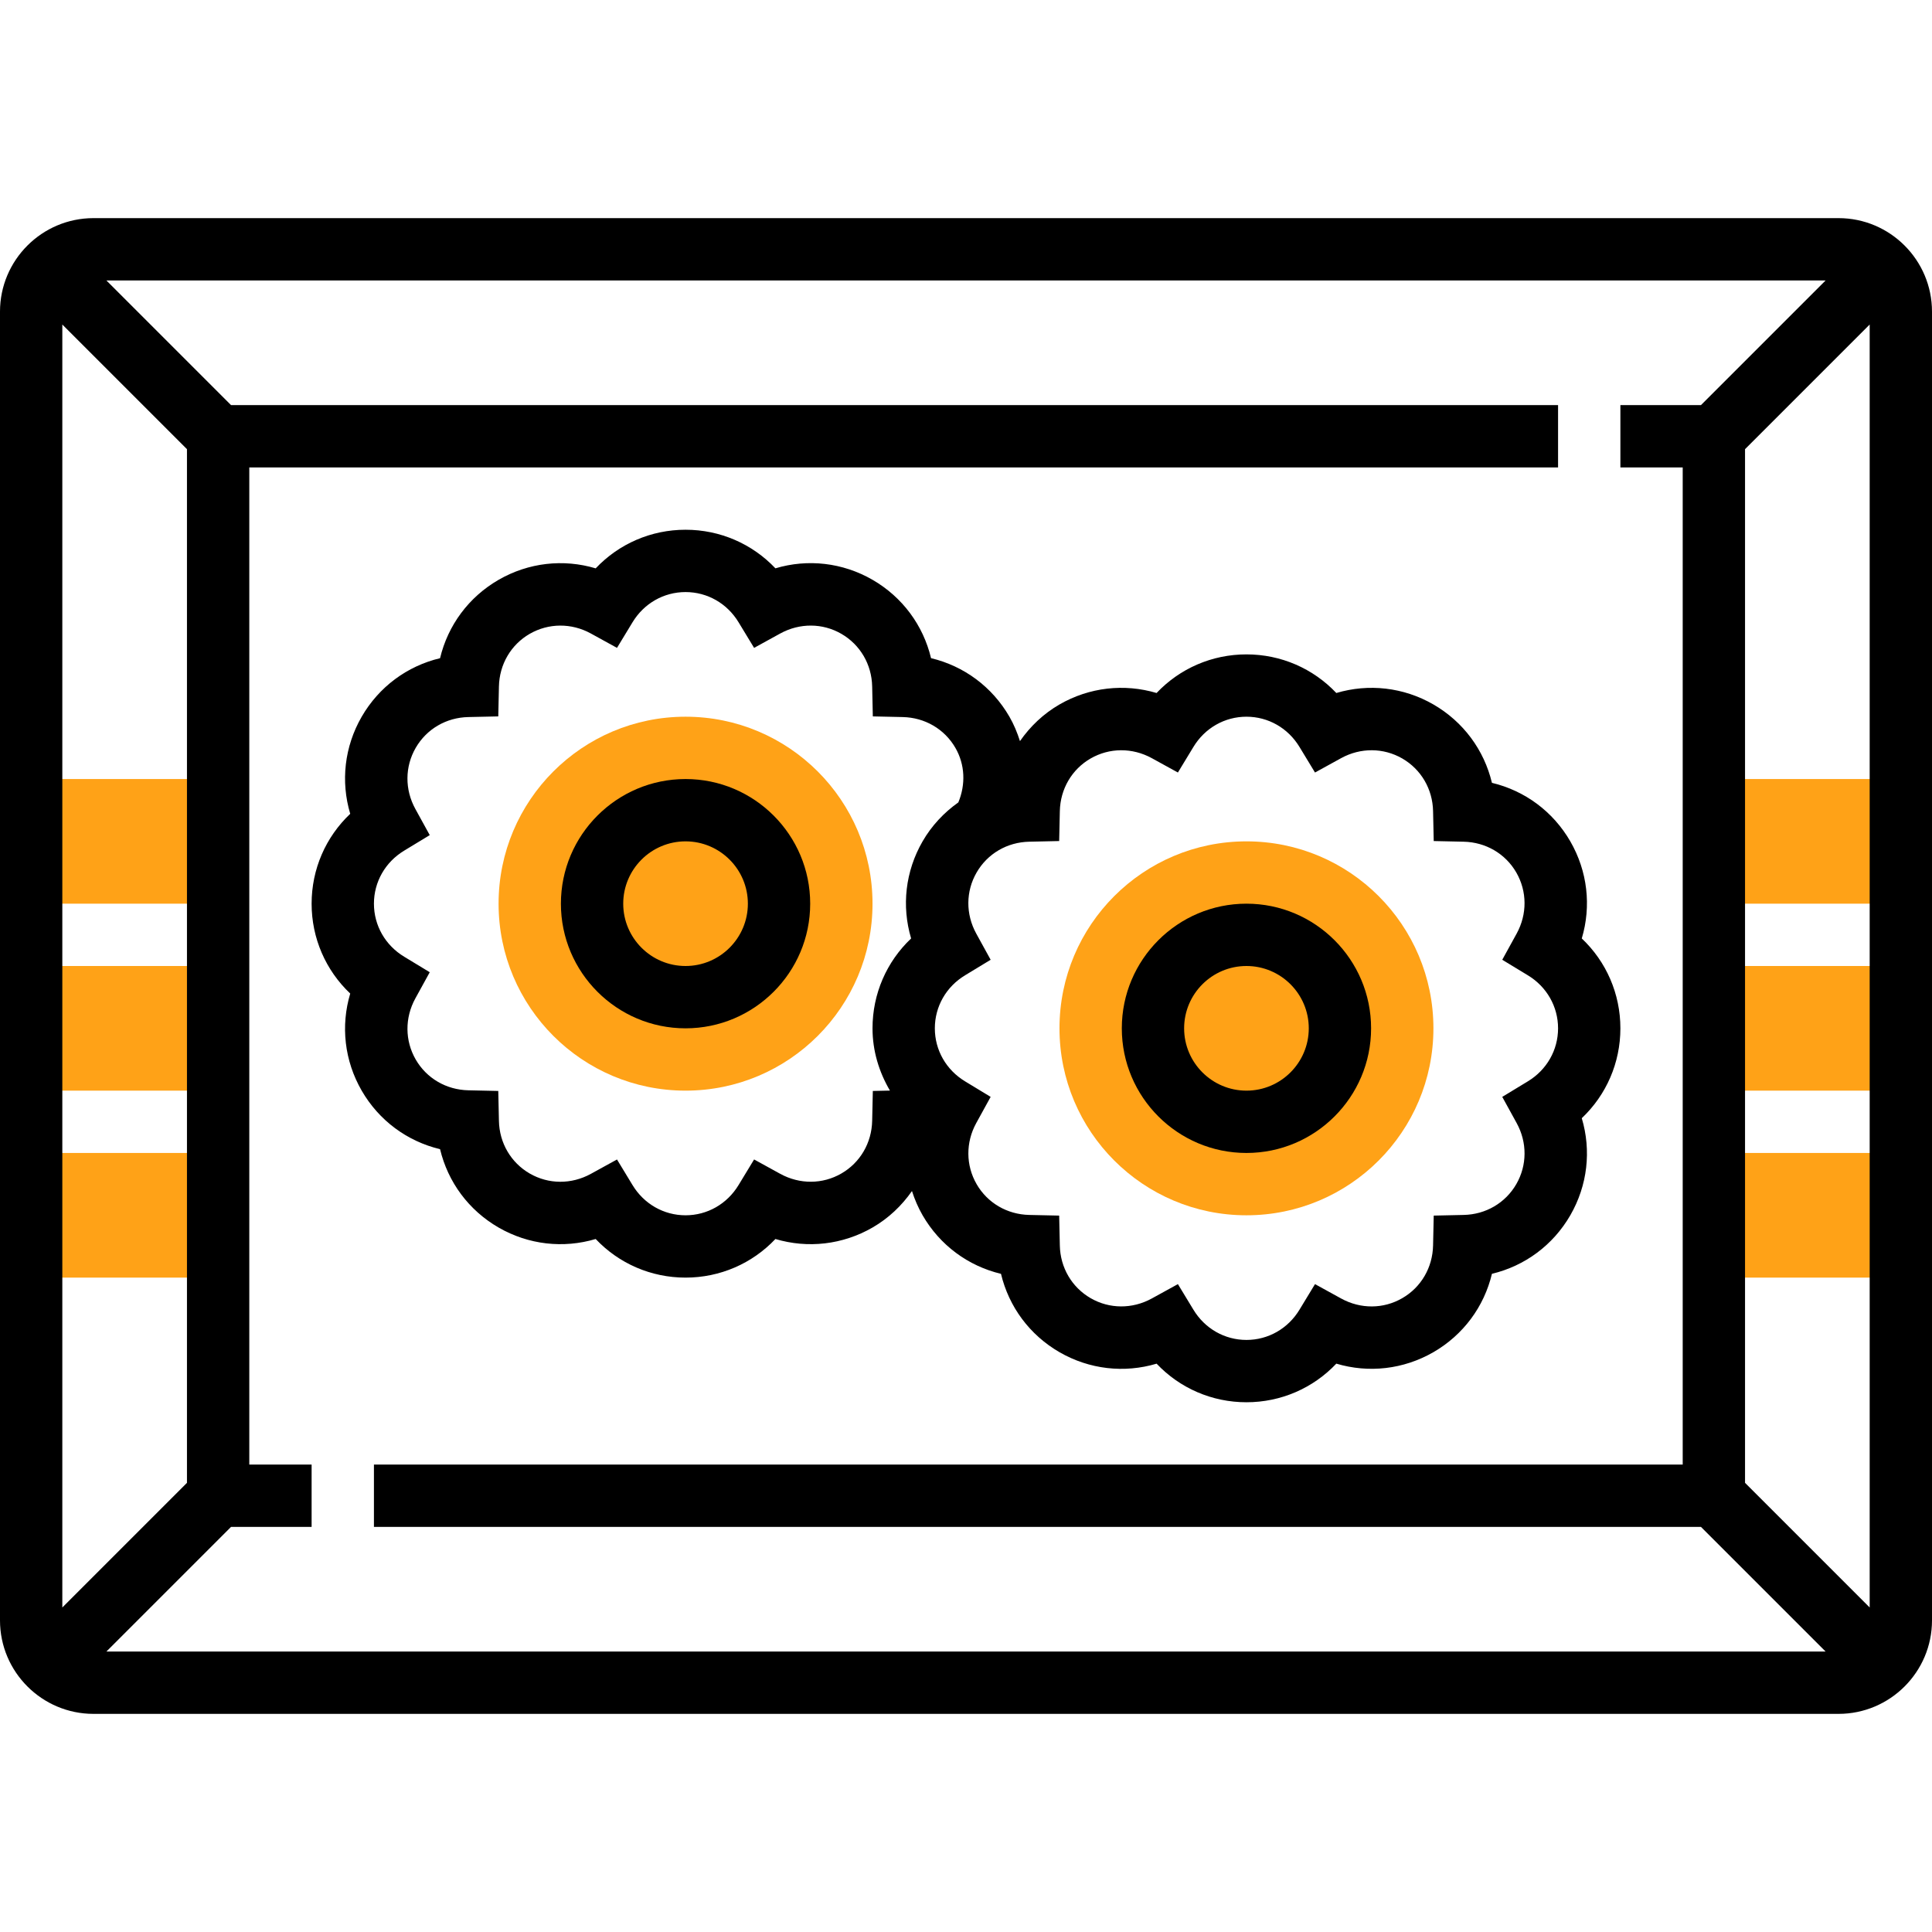
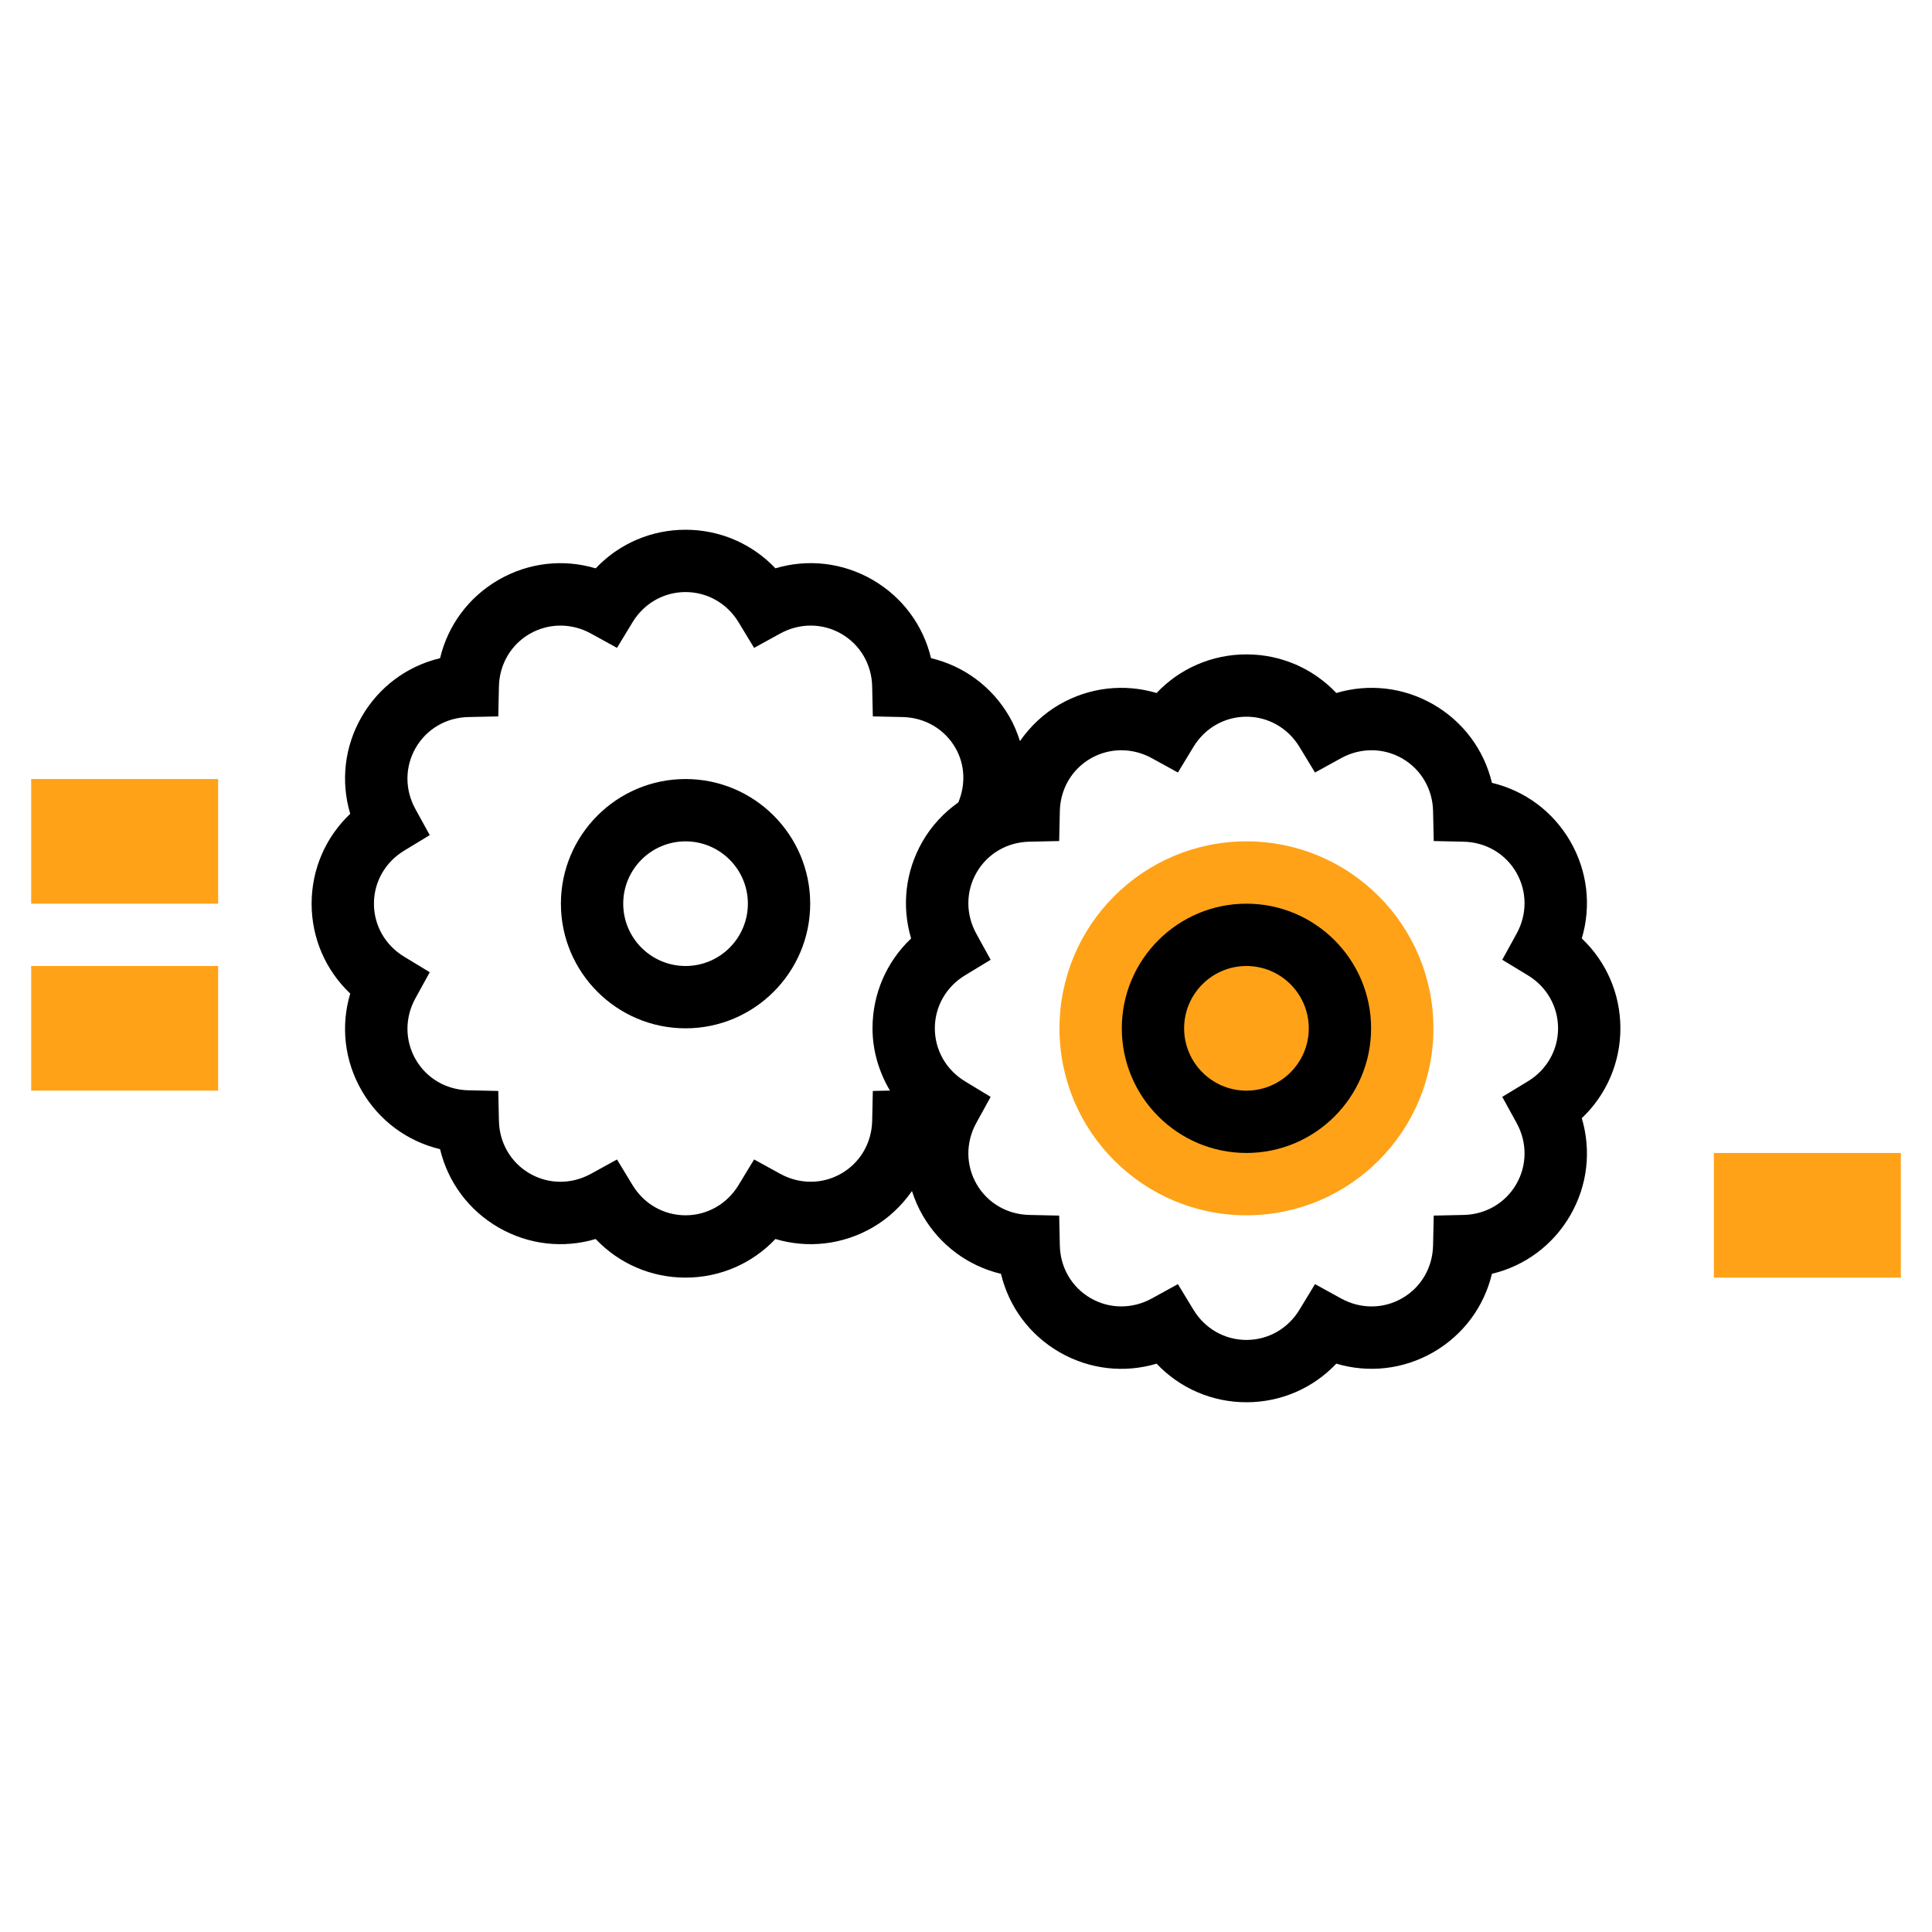
<svg xmlns="http://www.w3.org/2000/svg" id="Capa_1" x="0px" y="0px" viewBox="0 0 496 496" style="enable-background:new 0 0 496 496;" xml:space="preserve" width="512" height="512" class="hovered-paths">
  <g>
    <g>
-       <rect x="440" y="248" style="fill:#FFA217" width="48" height="32" data-original="#F0BC5E" class="hovered-path active-path" data-old_color="#F0BC5E" />
      <rect x="440" y="296" style="fill:#FFA217" width="48" height="32" data-original="#F0BC5E" class="hovered-path active-path" data-old_color="#F0BC5E" />
-       <rect x="440" y="200" style="fill:#FFA217" width="48" height="32" data-original="#F0BC5E" class="hovered-path active-path" data-old_color="#F0BC5E" />
      <rect x="8" y="248" style="fill:#FFA217" width="48" height="32" data-original="#F0BC5E" class="hovered-path active-path" data-old_color="#F0BC5E" />
-       <rect x="8" y="296" style="fill:#FFA217" width="48" height="32" data-original="#F0BC5E" class="hovered-path active-path" data-old_color="#F0BC5E" />
      <rect x="8" y="200" style="fill:#FFA217" width="48" height="32" data-original="#F0BC5E" class="hovered-path active-path" data-old_color="#F0BC5E" />
      <circle style="fill:#FFA217" cx="320" cy="264" r="48" data-original="#F0BC5E" class="hovered-path active-path" data-old_color="#F0BC5E" />
-       <circle style="fill:#FFA217" cx="176" cy="232" r="48" data-original="#F0BC5E" class="hovered-path active-path" data-old_color="#F0BC5E" />
    </g>
-     <path d="M472,56H24C10.768,56,0,66.768,0,80v336c0,13.232,10.768,24,24,24h448c13.232,0,24-10.768,24-24V80 C496,66.768,485.232,56,472,56z M48,115.312v265.376l-32,32V83.312L48,115.312z M59.312,392H80v-16H64V120h336v-16H59.312l-32-32 h441.376l-32,32H416v16h16v256H96v16h340.688l32,32H27.312L59.312,392z M448,380.688V115.312l32-32v329.376L448,380.688z" data-original="#000000" class="" />
    <path d="M320,296c17.648,0,32-14.352,32-32s-14.352-32-32-32s-32,14.352-32,32S302.352,296,320,296z M320,248 c8.824,0,16,7.176,16,16s-7.176,16-16,16s-16-7.176-16-16S311.176,248,320,248z" data-original="#000000" class="" />
    <path d="M176,264c17.648,0,32-14.352,32-32s-14.352-32-32-32s-32,14.352-32,32S158.352,264,176,264z M176,216 c8.824,0,16,7.176,16,16s-7.176,16-16,16s-16-7.176-16-16S167.176,216,176,216z" data-original="#000000" class="" />
    <path d="M112.976,295.024c2.016,8.44,7.344,15.68,15.024,20.12c7.688,4.432,16.632,5.416,24.928,2.944 C158.888,324.384,167.136,328,176,328s17.112-3.616,23.072-9.912c8.288,2.472,17.24,1.488,24.928-2.944 c4.128-2.384,7.504-5.616,10.128-9.368c0.688,2.136,1.584,4.232,2.736,6.232c4.44,7.68,11.68,13.008,20.12,15.024 c2.016,8.44,7.344,15.68,15.024,20.12c7.688,4.432,16.632,5.416,24.928,2.944c5.952,6.288,14.2,9.904,23.064,9.904 s17.112-3.616,23.072-9.912c8.296,2.472,17.24,1.488,24.928-2.944c7.68-4.44,13.008-11.68,15.024-20.12 c8.44-2.016,15.68-7.344,20.12-15.024c4.432-7.68,5.424-16.616,2.944-24.928C412.384,281.112,416,272.864,416,264 s-3.616-17.112-9.912-23.072c2.48-8.312,1.488-17.248-2.944-24.928c-4.44-7.68-11.68-13.008-20.12-15.024 c-2.016-8.44-7.344-15.68-15.024-20.12c-7.688-4.432-16.632-5.408-24.928-2.944C337.112,171.616,328.864,168,320,168 s-17.112,3.616-23.072,9.912c-8.296-2.464-17.24-1.488-24.928,2.944c-4.136,2.392-7.52,5.64-10.144,9.408 c-0.688-2.152-1.552-4.264-2.712-6.272c-4.44-7.68-11.68-13.008-20.12-15.024c-2.016-8.44-7.344-15.68-15.024-20.12 c-7.688-4.432-16.64-5.424-24.928-2.944C193.112,139.616,184.864,136,176,136s-17.112,3.616-23.072,9.912 c-8.296-2.48-17.24-1.488-24.928,2.944c-7.68,4.44-13.008,11.68-15.024,20.12c-8.44,2.016-15.68,7.344-20.12,15.024 c-4.432,7.68-5.424,16.616-2.944,24.928C83.616,214.888,80,223.136,80,232s3.616,17.112,9.912,23.072 c-2.48,8.312-1.488,17.248,2.944,24.928C97.296,287.68,104.536,293.008,112.976,295.024z M271.92,215.92l0.168-7.664 c0.12-5.688,3.08-10.752,7.912-13.536c4.824-2.776,10.688-2.816,15.68-0.088l6.72,3.696l3.976-6.552 C309.32,186.904,314.416,184,320,184s10.68,2.904,13.624,7.776l3.976,6.552l6.72-3.696c4.992-2.736,10.856-2.688,15.68,0.088 c4.832,2.792,7.8,7.848,7.912,13.536l0.168,7.664l7.664,0.168c5.688,0.12,10.752,3.08,13.536,7.912s2.824,10.696,0.088,15.68 l-3.696,6.72l6.552,3.976C397.096,253.32,400,258.416,400,264s-2.904,10.68-7.776,13.624l-6.552,3.976l3.696,6.72 c2.736,4.984,2.704,10.84-0.088,15.68s-7.848,7.8-13.536,7.912l-7.664,0.168l-0.168,7.664c-0.12,5.688-3.08,10.752-7.912,13.536 c-4.816,2.792-10.68,2.832-15.68,0.088l-6.72-3.696l-3.976,6.552C330.68,341.096,325.584,344,320,344s-10.68-2.904-13.624-7.776 l-3.976-6.552l-6.72,3.696c-5,2.736-10.864,2.696-15.68-0.088c-4.832-2.792-7.8-7.848-7.912-13.536l-0.168-7.664l-7.664-0.168 c-5.688-0.12-10.752-3.08-13.536-7.912s-2.824-10.696-0.088-15.68l3.696-6.72l-6.552-3.976C242.904,274.68,240,269.584,240,264 s2.904-10.68,7.776-13.624l6.552-3.976l-3.696-6.72c-2.736-4.984-2.704-10.84,0.088-15.68c2.792-4.84,7.848-7.8,13.536-7.912 L271.92,215.92z M103.776,218.376l6.552-3.976l-3.696-6.72c-2.736-4.984-2.704-10.84,0.088-15.68s7.848-7.8,13.536-7.912 l7.664-0.168l0.168-7.664c0.12-5.688,3.08-10.752,7.912-13.536c4.832-2.776,10.688-2.824,15.68-0.088l6.72,3.696l3.976-6.552 C165.32,154.904,170.416,152,176,152s10.68,2.904,13.624,7.776l3.976,6.552l6.72-3.696c5-2.736,10.864-2.696,15.68,0.088 c4.832,2.792,7.8,7.848,7.912,13.536l0.168,7.664l7.664,0.168c5.688,0.12,10.752,3.08,13.536,7.912 c2.488,4.312,2.656,9.408,0.752,14c-3.672,2.6-6.832,5.944-9.176,10c-4.432,7.68-5.424,16.616-2.944,24.928 C227.616,246.888,224,255.136,224,264c0,5.768,1.664,11.2,4.472,15.984l-4.392,0.096l-0.168,7.656 c-0.12,5.688-3.08,10.752-7.912,13.536c-4.816,2.784-10.68,2.824-15.68,0.088l-6.72-3.696l-3.976,6.552 C186.68,309.096,181.584,312,176,312s-10.68-2.904-13.624-7.776l-3.976-6.552l-6.72,3.696c-4.992,2.736-10.856,2.696-15.68-0.088 c-4.832-2.792-7.8-7.848-7.912-13.536l-0.168-7.664l-7.664-0.168c-5.688-0.12-10.752-3.08-13.536-7.912s-2.824-10.696-0.088-15.68 l3.696-6.72l-6.552-3.976C98.904,242.68,96,237.584,96,232S98.904,221.32,103.776,218.376z" data-original="#000000" class="" />
  </g>
</svg>